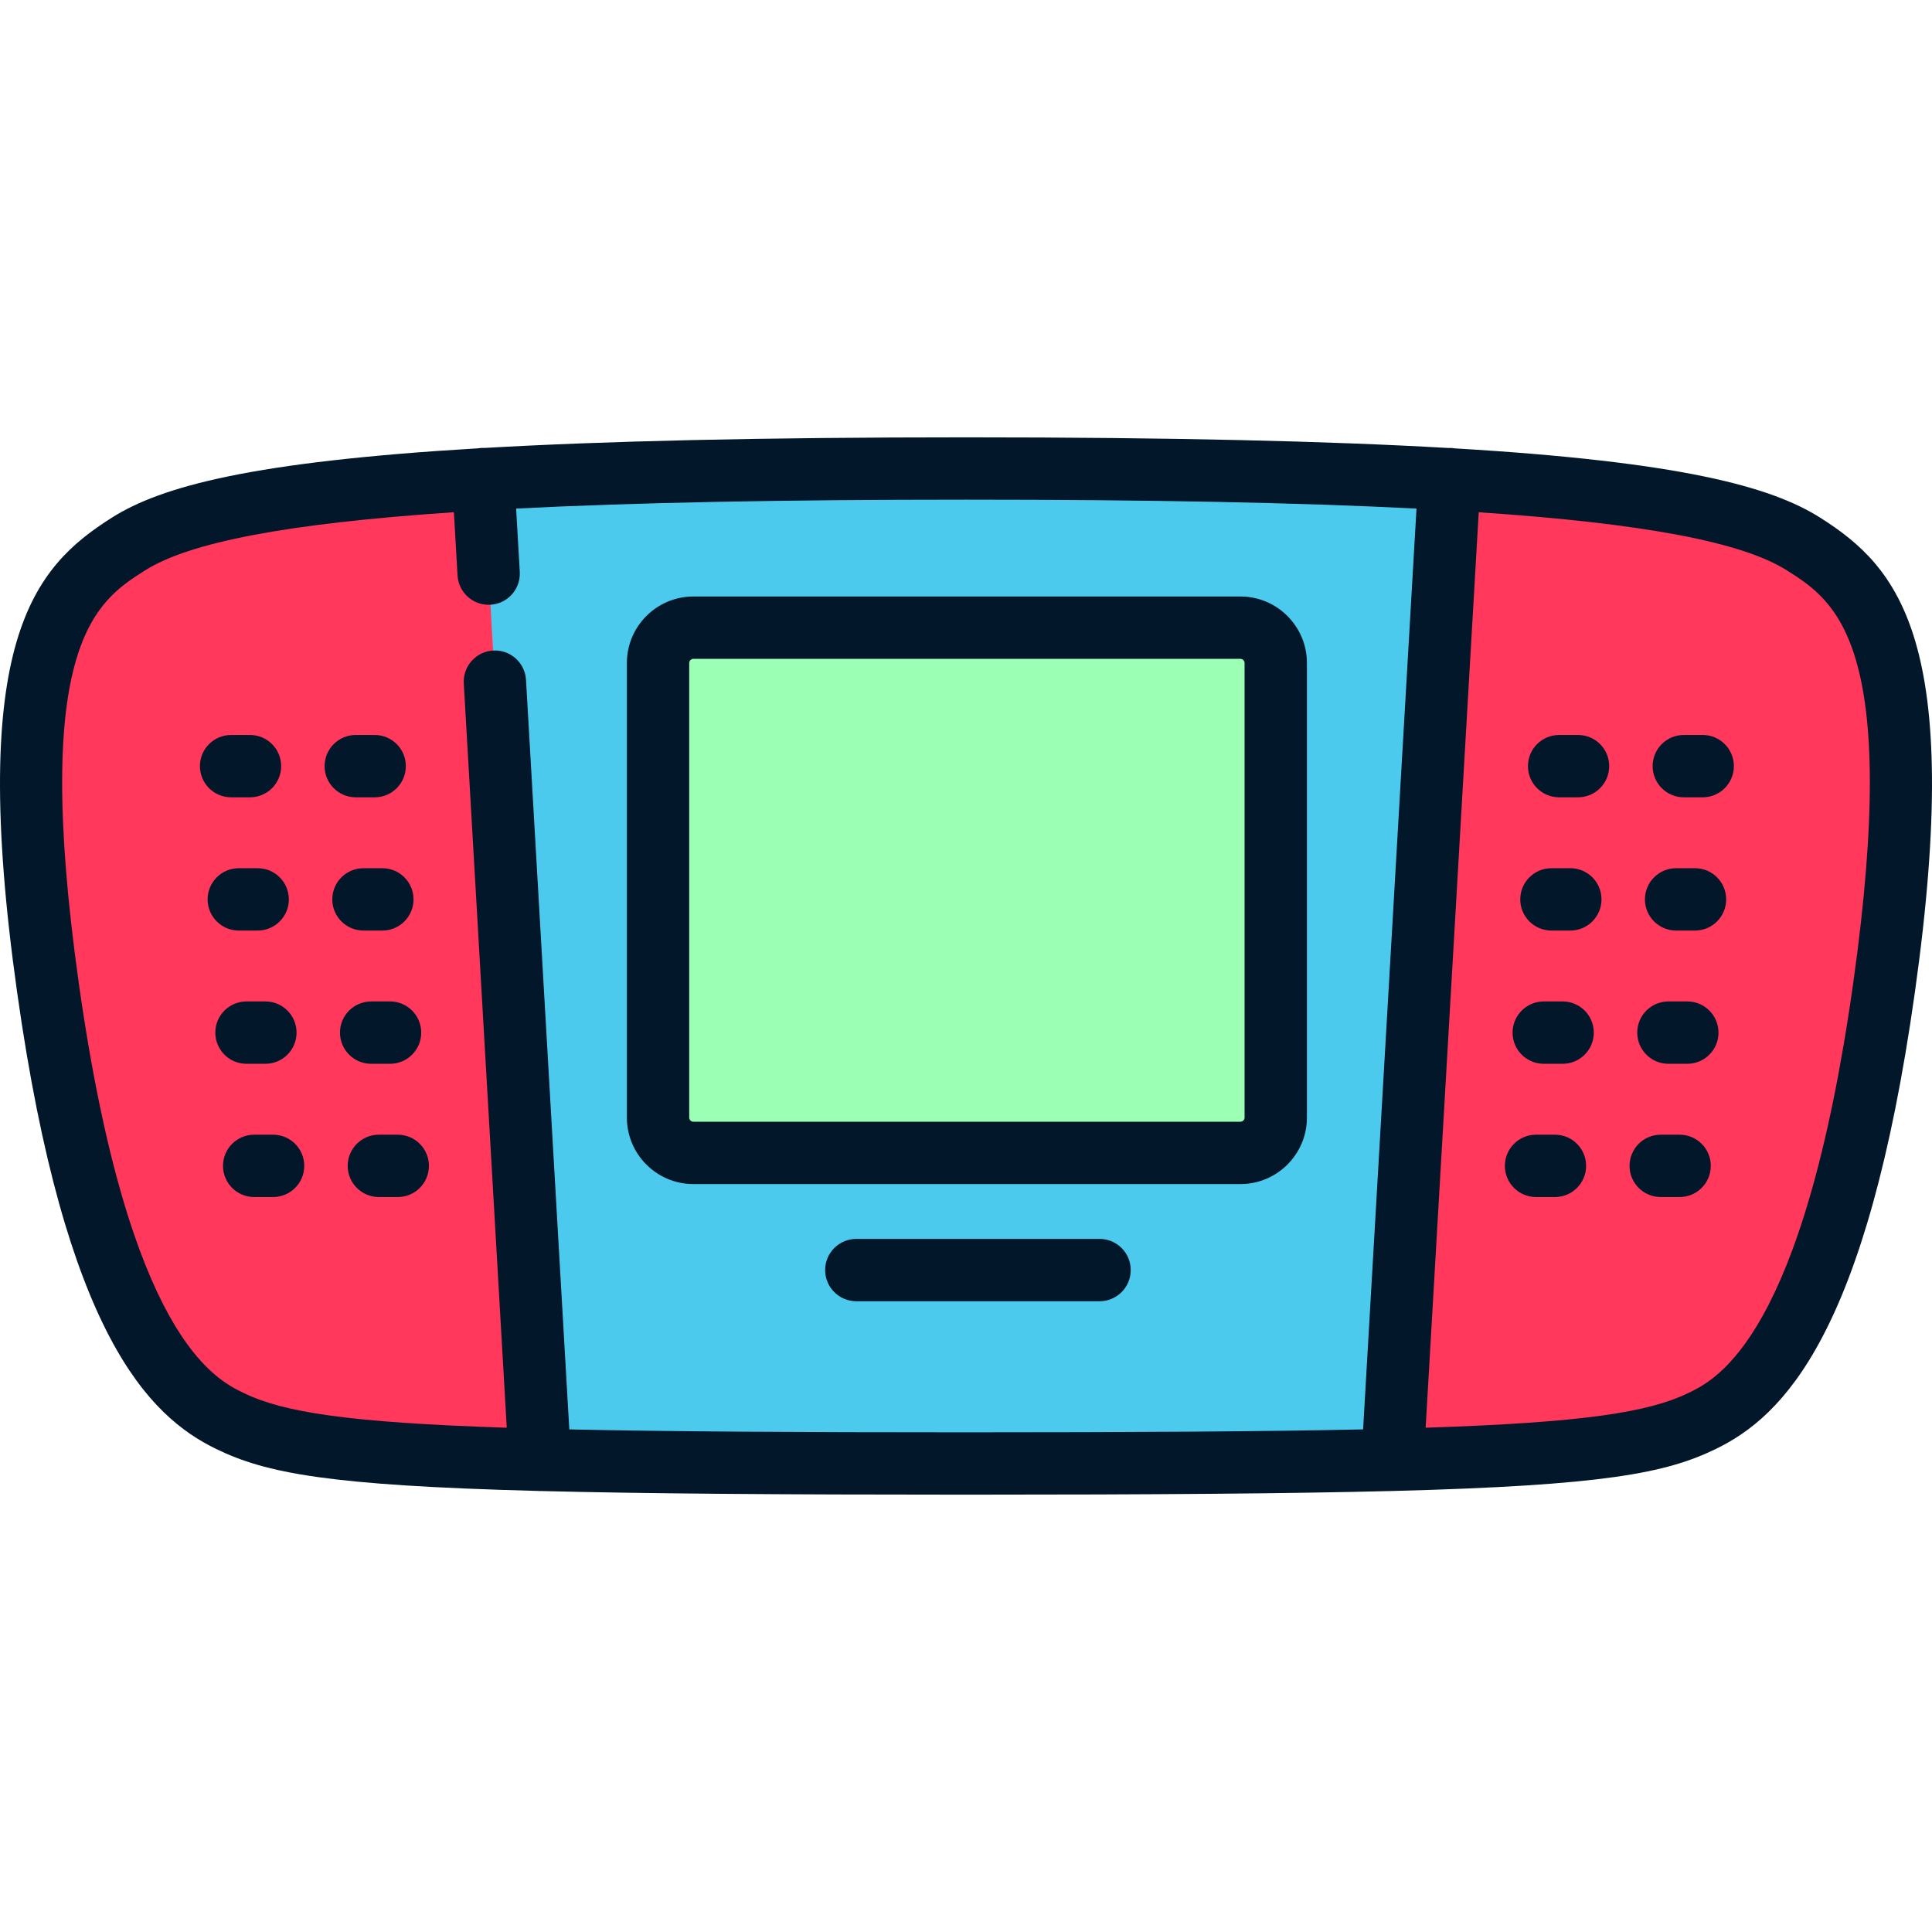
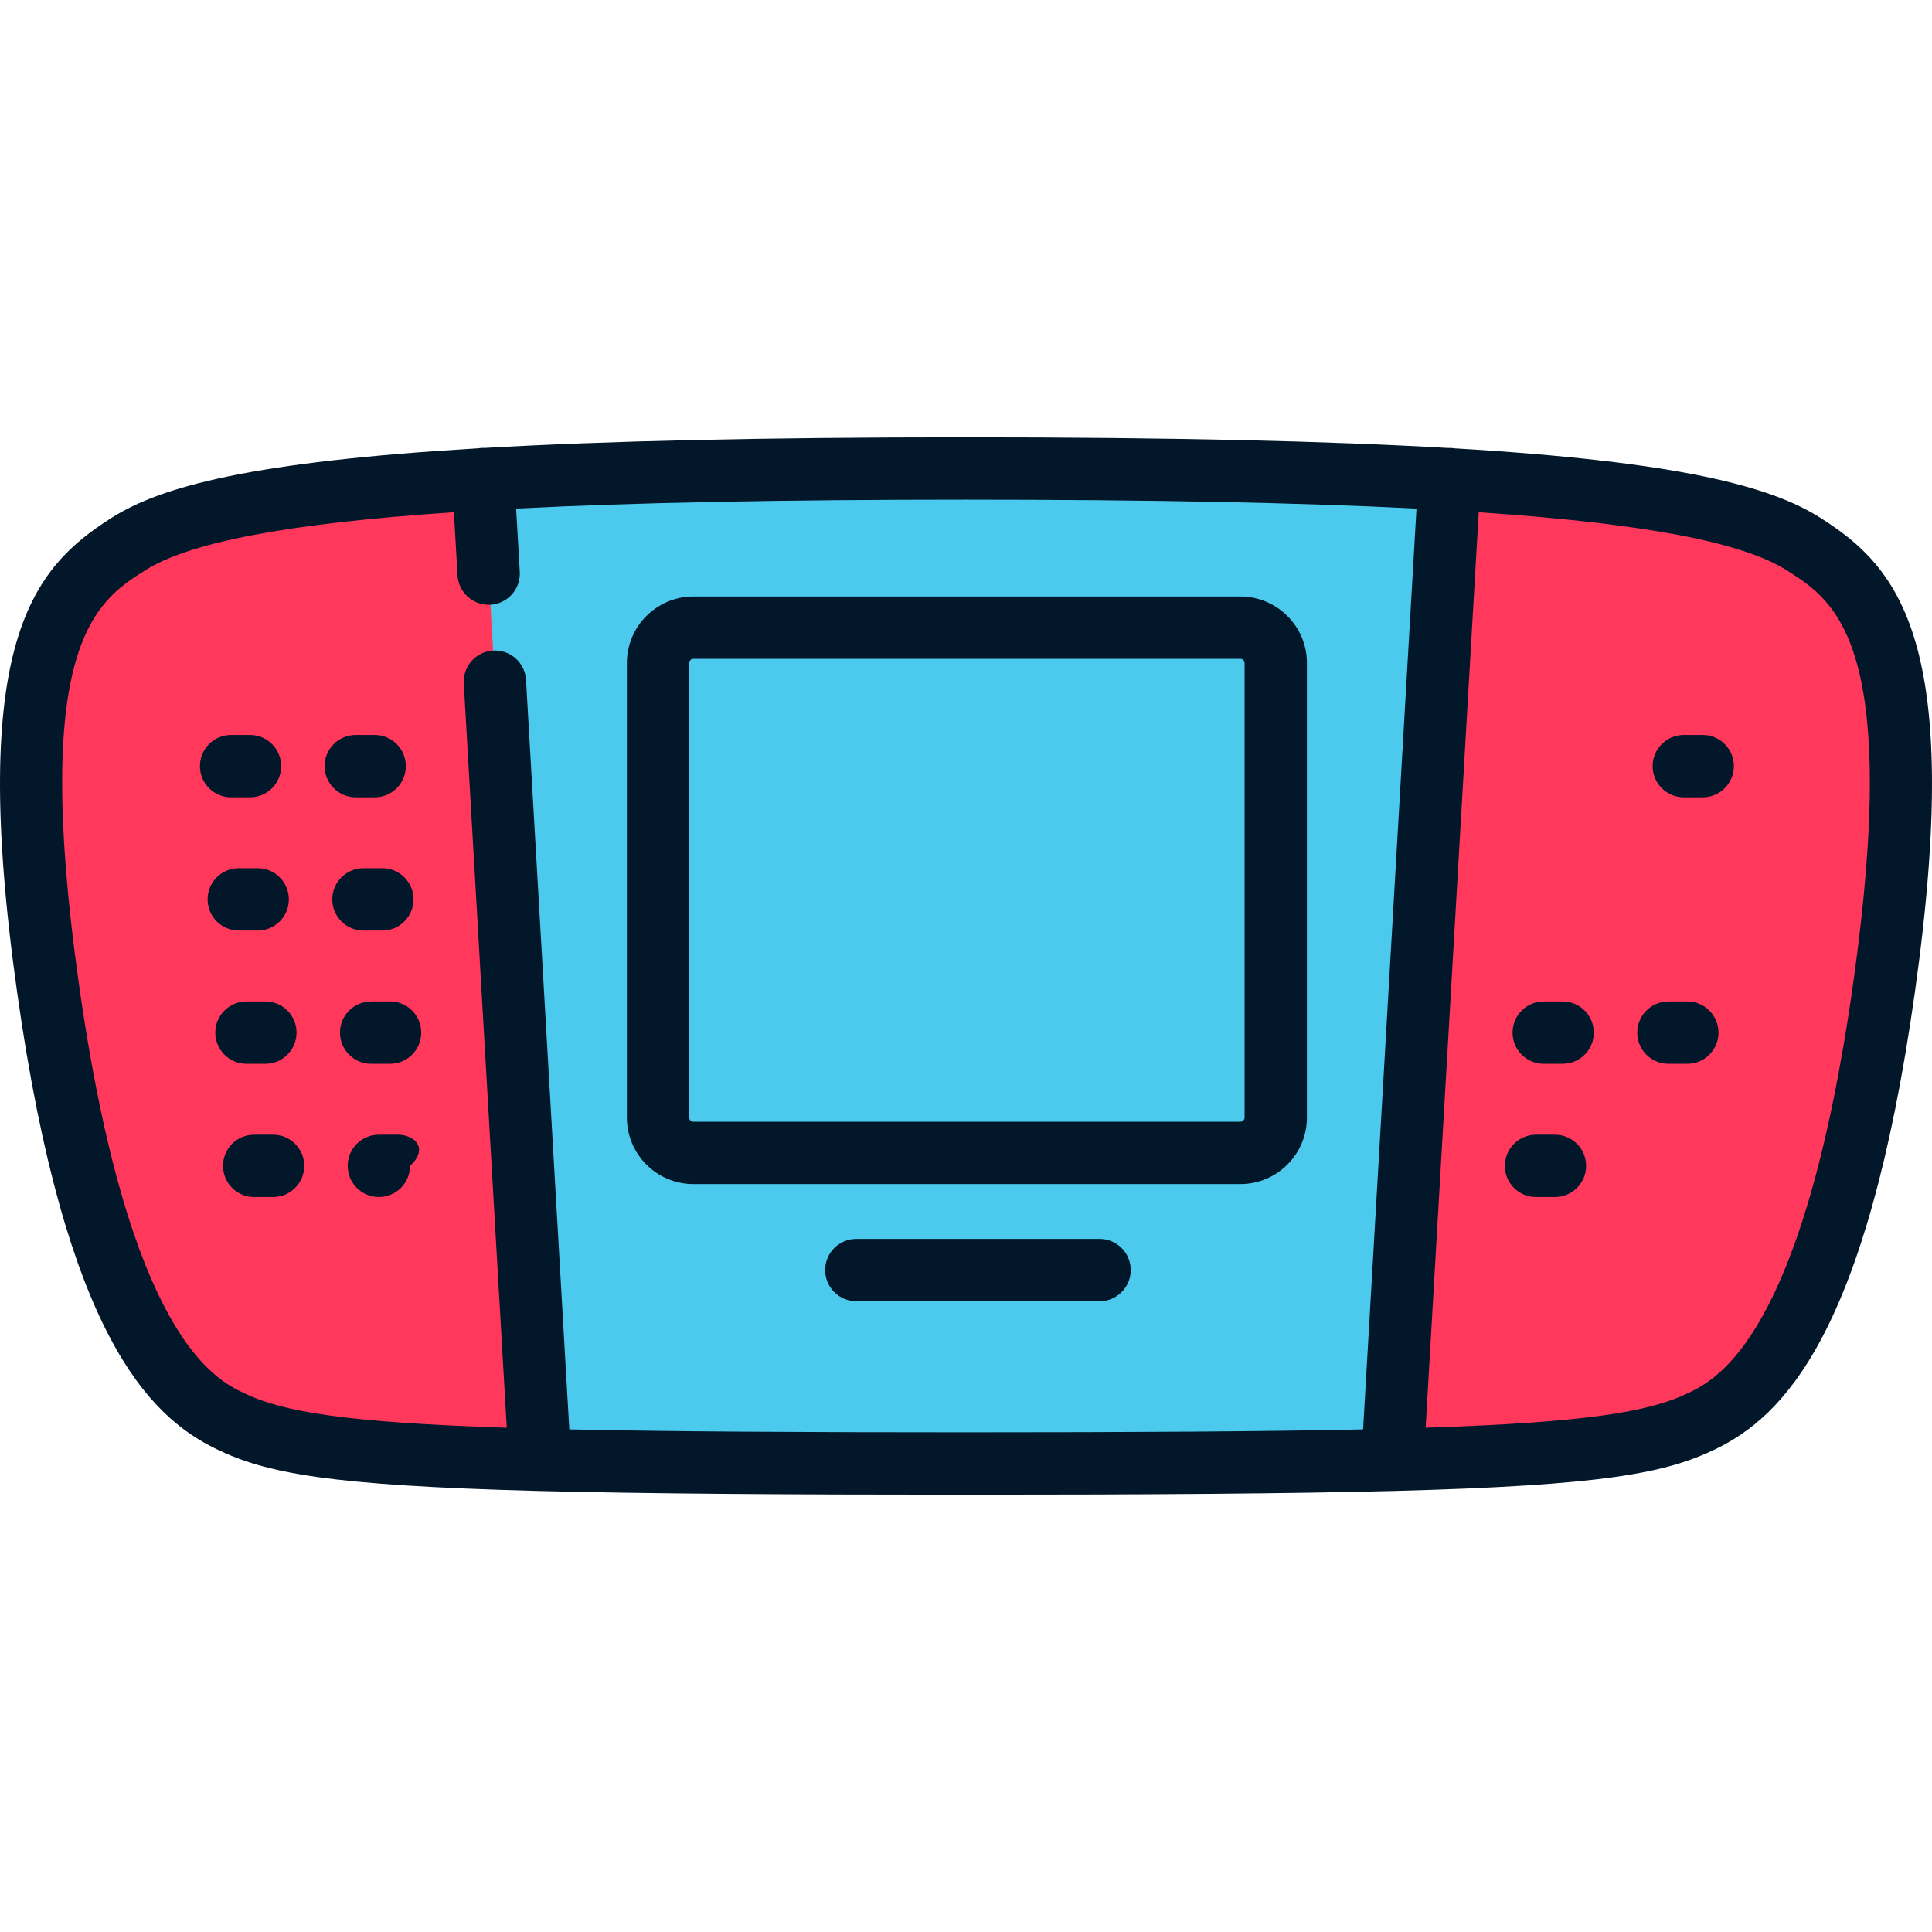
<svg xmlns="http://www.w3.org/2000/svg" height="800px" width="800px" version="1.1" id="Layer_1" viewBox="0 0 512 512" xml:space="preserve">
  <g>
    <path style="fill:#FF385C;" d="M34.052,144.166C16.294,155.417,0.02,171.699,12.715,261.794   c11.77,83.534,31.168,106.496,48.204,114.777c12.227,5.944,29.709,8.951,82.145,10.31l13.707-129.965l-28.719-129.965   C74.033,130.079,47.212,135.828,34.052,144.166z" />
    <path style="fill:#FF385C;" d="M477.948,144.166c-13.147-8.33-39.924-14.076-93.833-17.206l-32.579,129.958l17.506,129.958   c52.355-1.359,69.82-4.367,82.039-10.306c17.036-8.281,36.433-31.242,48.204-114.777   C511.98,171.699,495.706,155.417,477.948,144.166z" />
  </g>
  <path style="fill:#4CCAED;" d="M256.001,124.159c-54.151,0-95.848,0.934-127.946,2.792l15.011,259.929  c27.014,0.699,63.298,0.963,112.936,0.963c49.703,0,86.018-0.263,113.043-0.965l15.073-259.917  C351.996,125.095,310.245,124.159,256.001,124.159z" />
-   <path style="fill:#9BFFB4;" d="M337.738,294.306c0,6.057-4.956,11.014-11.014,11.014H185.752c-6.057,0-11.014-4.956-11.014-11.014  V177.562c0-6.057,4.956-11.014,11.014-11.014h140.973c6.057,0,11.014,4.956,11.014,11.014V294.306z" />
  <g>
    <path style="fill:#021729;" d="M482.369,137.19c-13.139-8.326-37.347-14.84-96.856-18.368c-0.302-0.052-0.607-0.09-0.92-0.108   c-0.308-0.018-0.612-0.015-0.914,0c-31.604-1.819-72.992-2.815-127.68-2.815c-54.575,0-95.902,0.991-127.482,2.804   c-0.311-0.017-0.623-0.021-0.941-0.002c-0.319,0.019-0.631,0.058-0.938,0.112c-59.621,3.528-83.858,10.044-97.008,18.378   C8.918,150.315-8.588,169.809,4.535,262.947c12.791,90.776,34.922,112.375,52.772,121.052c13.163,6.4,29.645,9.663,85.208,11.116   c0.18,0.012,0.359,0.026,0.542,0.026c0.079,0,0.159-0.004,0.238-0.007c27.045,0.695,63.258,0.967,112.705,0.967   c49.542,0,85.801-0.274,112.862-0.971c0.063,0.001,0.127,0.006,0.188,0.006c0.145,0,0.286-0.013,0.43-0.021   c55.565-1.453,72.048-4.717,85.212-11.116c17.851-8.676,39.981-30.276,52.772-121.052   C520.588,169.809,503.083,150.315,482.369,137.19z M150.872,378.807l-11.471-198.629c-0.263-4.554-4.165-8.057-8.723-7.77   c-4.554,0.262-8.033,4.168-7.77,8.723l11.39,197.232c-42.106-1.373-59.262-4.114-69.77-9.222   c-7.527-3.659-30.431-14.792-43.636-108.501C8.17,170.345,25.685,159.247,38.472,151.143c11.721-7.426,37.646-12.443,81.815-15.4   l0.967,16.75c0.253,4.392,3.894,7.783,8.238,7.783c0.161,0,0.322-0.004,0.484-0.014c4.554-0.262,8.033-4.168,7.77-8.723   l-0.968-16.763c31.494-1.605,70.859-2.36,119.22-2.36c48.447,0,87.866,0.758,119.388,2.368l-14.15,244.018   c-26.177,0.57-60.286,0.778-105.238,0.778C211.112,379.582,177.035,379.375,150.872,378.807z M491.106,260.642   c-13.204,93.709-36.109,104.841-43.637,108.501c-10.498,5.104-27.633,7.844-69.659,9.218l14.069-242.605   c44.067,2.958,69.941,7.972,81.648,15.389C486.315,159.247,503.83,170.345,491.106,260.642z" />
    <path style="fill:#021729;" d="M61.243,211.296h5.008c4.562,0,8.26-3.697,8.26-8.26c0-4.563-3.698-8.26-8.26-8.26h-5.008   c-4.562,0-8.26,3.697-8.26,8.26C52.983,207.598,56.681,211.296,61.243,211.296z" />
    <path style="fill:#021729;" d="M63.281,246.605h5.008c4.562,0,8.26-3.697,8.26-8.26c0-4.563-3.698-8.26-8.26-8.26h-5.008   c-4.562,0-8.26,3.697-8.26,8.26C55.021,242.908,58.72,246.605,63.281,246.605z" />
    <path style="fill:#021729;" d="M72.369,300.706h-5.008c-4.562,0-8.26,3.697-8.26,8.26c0,4.563,3.698,8.26,8.26,8.26h5.008   c4.562,0,8.26-3.697,8.26-8.26C80.629,304.403,76.931,300.706,72.369,300.706z" />
    <path style="fill:#021729;" d="M65.321,281.915h5.008c4.562,0,8.26-3.697,8.26-8.26c0-4.563-3.698-8.26-8.26-8.26h-5.008   c-4.562,0-8.26,3.697-8.26,8.26C57.061,278.218,60.759,281.915,65.321,281.915z" />
    <path style="fill:#021729;" d="M94.283,211.296h5.008c4.562,0,8.26-3.697,8.26-8.26c0-4.563-3.698-8.26-8.26-8.26h-5.008   c-4.562,0-8.26,3.697-8.26,8.26C86.023,207.598,89.722,211.296,94.283,211.296z" />
    <path style="fill:#021729;" d="M96.322,246.605h5.008c4.562,0,8.26-3.697,8.26-8.26c0-4.563-3.698-8.26-8.26-8.26h-5.008   c-4.562,0-8.26,3.697-8.26,8.26C88.062,242.908,91.76,246.605,96.322,246.605z" />
-     <path style="fill:#021729;" d="M105.409,300.706h-5.008c-4.562,0-8.26,3.697-8.26,8.26c0,4.563,3.698,8.26,8.26,8.26h5.008   c4.562,0,8.26-3.697,8.26-8.26C113.669,304.403,109.971,300.706,105.409,300.706z" />
+     <path style="fill:#021729;" d="M105.409,300.706h-5.008c-4.562,0-8.26,3.697-8.26,8.26c0,4.563,3.698,8.26,8.26,8.26c4.562,0,8.26-3.697,8.26-8.26C113.669,304.403,109.971,300.706,105.409,300.706z" />
    <path style="fill:#021729;" d="M98.362,281.915h5.008c4.562,0,8.26-3.697,8.26-8.26c0-4.563-3.698-8.26-8.26-8.26h-5.008   c-4.562,0-8.26,3.697-8.26,8.26C90.102,278.218,93.8,281.915,98.362,281.915z" />
    <path style="fill:#021729;" d="M451.234,194.775h-5.008c-4.562,0-8.26,3.697-8.26,8.26c0,4.563,3.698,8.26,8.26,8.26h5.008   c4.562,0,8.26-3.697,8.26-8.26C459.494,198.473,455.796,194.775,451.234,194.775z" />
-     <path style="fill:#021729;" d="M449.194,230.085h-5.008c-4.562,0-8.26,3.697-8.26,8.26c0,4.563,3.698,8.26,8.26,8.26h5.008   c4.562,0,8.26-3.697,8.26-8.26C457.454,233.783,453.756,230.085,449.194,230.085z" />
-     <path style="fill:#021729;" d="M445.116,300.706h-5.008c-4.562,0-8.26,3.697-8.26,8.26c0,4.563,3.698,8.26,8.26,8.26h5.008   c4.562,0,8.26-3.697,8.26-8.26C453.376,304.403,449.678,300.706,445.116,300.706z" />
    <path style="fill:#021729;" d="M447.156,265.395h-5.008c-4.562,0-8.26,3.697-8.26,8.26c0,4.563,3.698,8.26,8.26,8.26h5.008   c4.562,0,8.26-3.697,8.26-8.26C455.416,269.092,451.717,265.395,447.156,265.395z" />
-     <path style="fill:#021729;" d="M418.193,194.775h-5.008c-4.562,0-8.26,3.697-8.26,8.26c0,4.563,3.698,8.26,8.26,8.26h5.008   c4.562,0,8.26-3.697,8.26-8.26C426.454,198.473,422.755,194.775,418.193,194.775z" />
-     <path style="fill:#021729;" d="M416.154,230.085h-5.008c-4.562,0-8.26,3.697-8.26,8.26c0,4.563,3.698,8.26,8.26,8.26h5.008   c4.562,0,8.26-3.697,8.26-8.26C424.414,233.783,420.716,230.085,416.154,230.085z" />
    <path style="fill:#021729;" d="M412.075,300.706h-5.008c-4.562,0-8.26,3.697-8.26,8.26c0,4.563,3.698,8.26,8.26,8.26h5.008   c4.562,0,8.26-3.697,8.26-8.26C420.336,304.403,416.637,300.706,412.075,300.706z" />
    <path style="fill:#021729;" d="M414.115,265.395h-5.008c-4.562,0-8.26,3.697-8.26,8.26c0,4.563,3.698,8.26,8.26,8.26h5.008   c4.562,0,8.26-3.697,8.26-8.26C422.375,269.092,418.677,265.395,414.115,265.395z" />
    <path style="fill:#021729;" d="M328.723,158.078H183.754c-9.718,0-17.625,7.907-17.625,17.625v120.463   c0,9.718,7.907,17.625,17.625,17.625h144.968c9.718,0,17.625-7.907,17.625-17.625V175.703   C346.348,165.984,338.441,158.078,328.723,158.078z M329.828,296.166c0,0.609-0.496,1.105-1.105,1.105H183.754   c-0.609,0-1.105-0.496-1.105-1.105V175.703c0-0.609,0.496-1.105,1.105-1.105h144.968c0.609,0,1.105,0.496,1.105,1.105v120.463   H329.828z" />
    <path style="fill:#021729;" d="M291.395,328.321h-64.463c-4.562,0-8.26,3.697-8.26,8.26c0,4.563,3.698,8.26,8.26,8.26h64.463   c4.562,0,8.26-3.697,8.26-8.26C299.655,332.018,295.958,328.321,291.395,328.321z" />
  </g>
</svg>